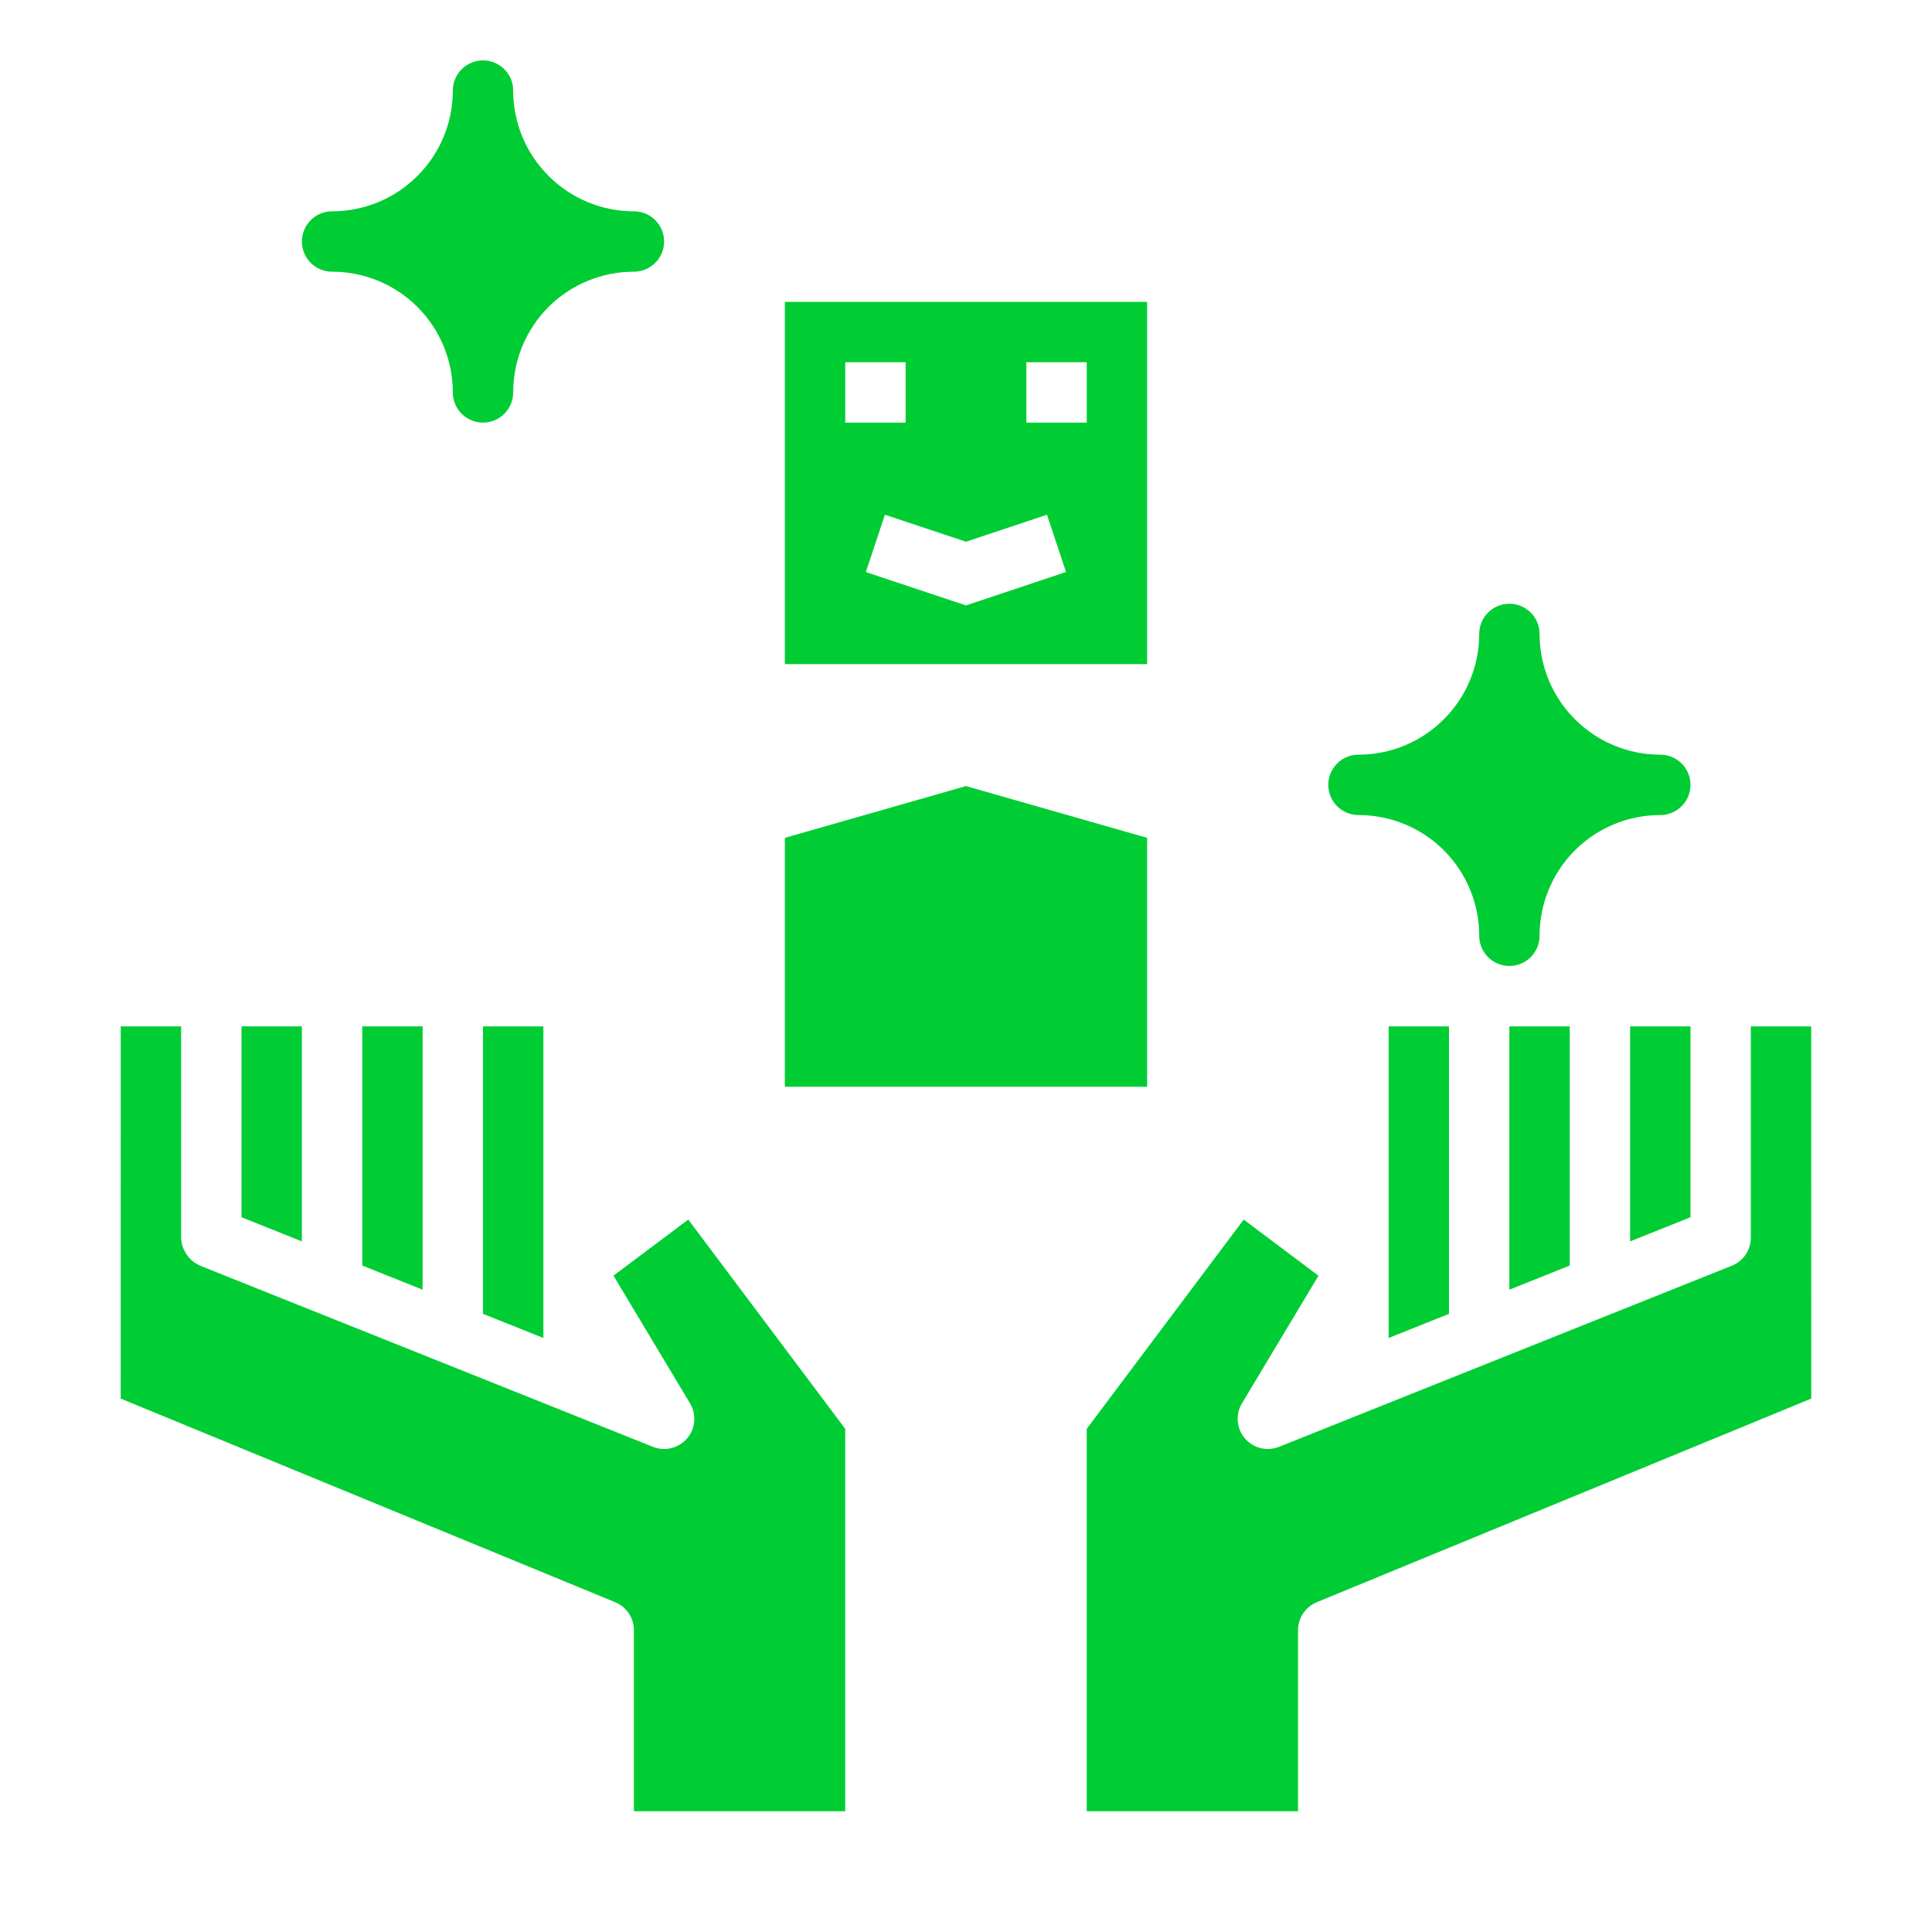
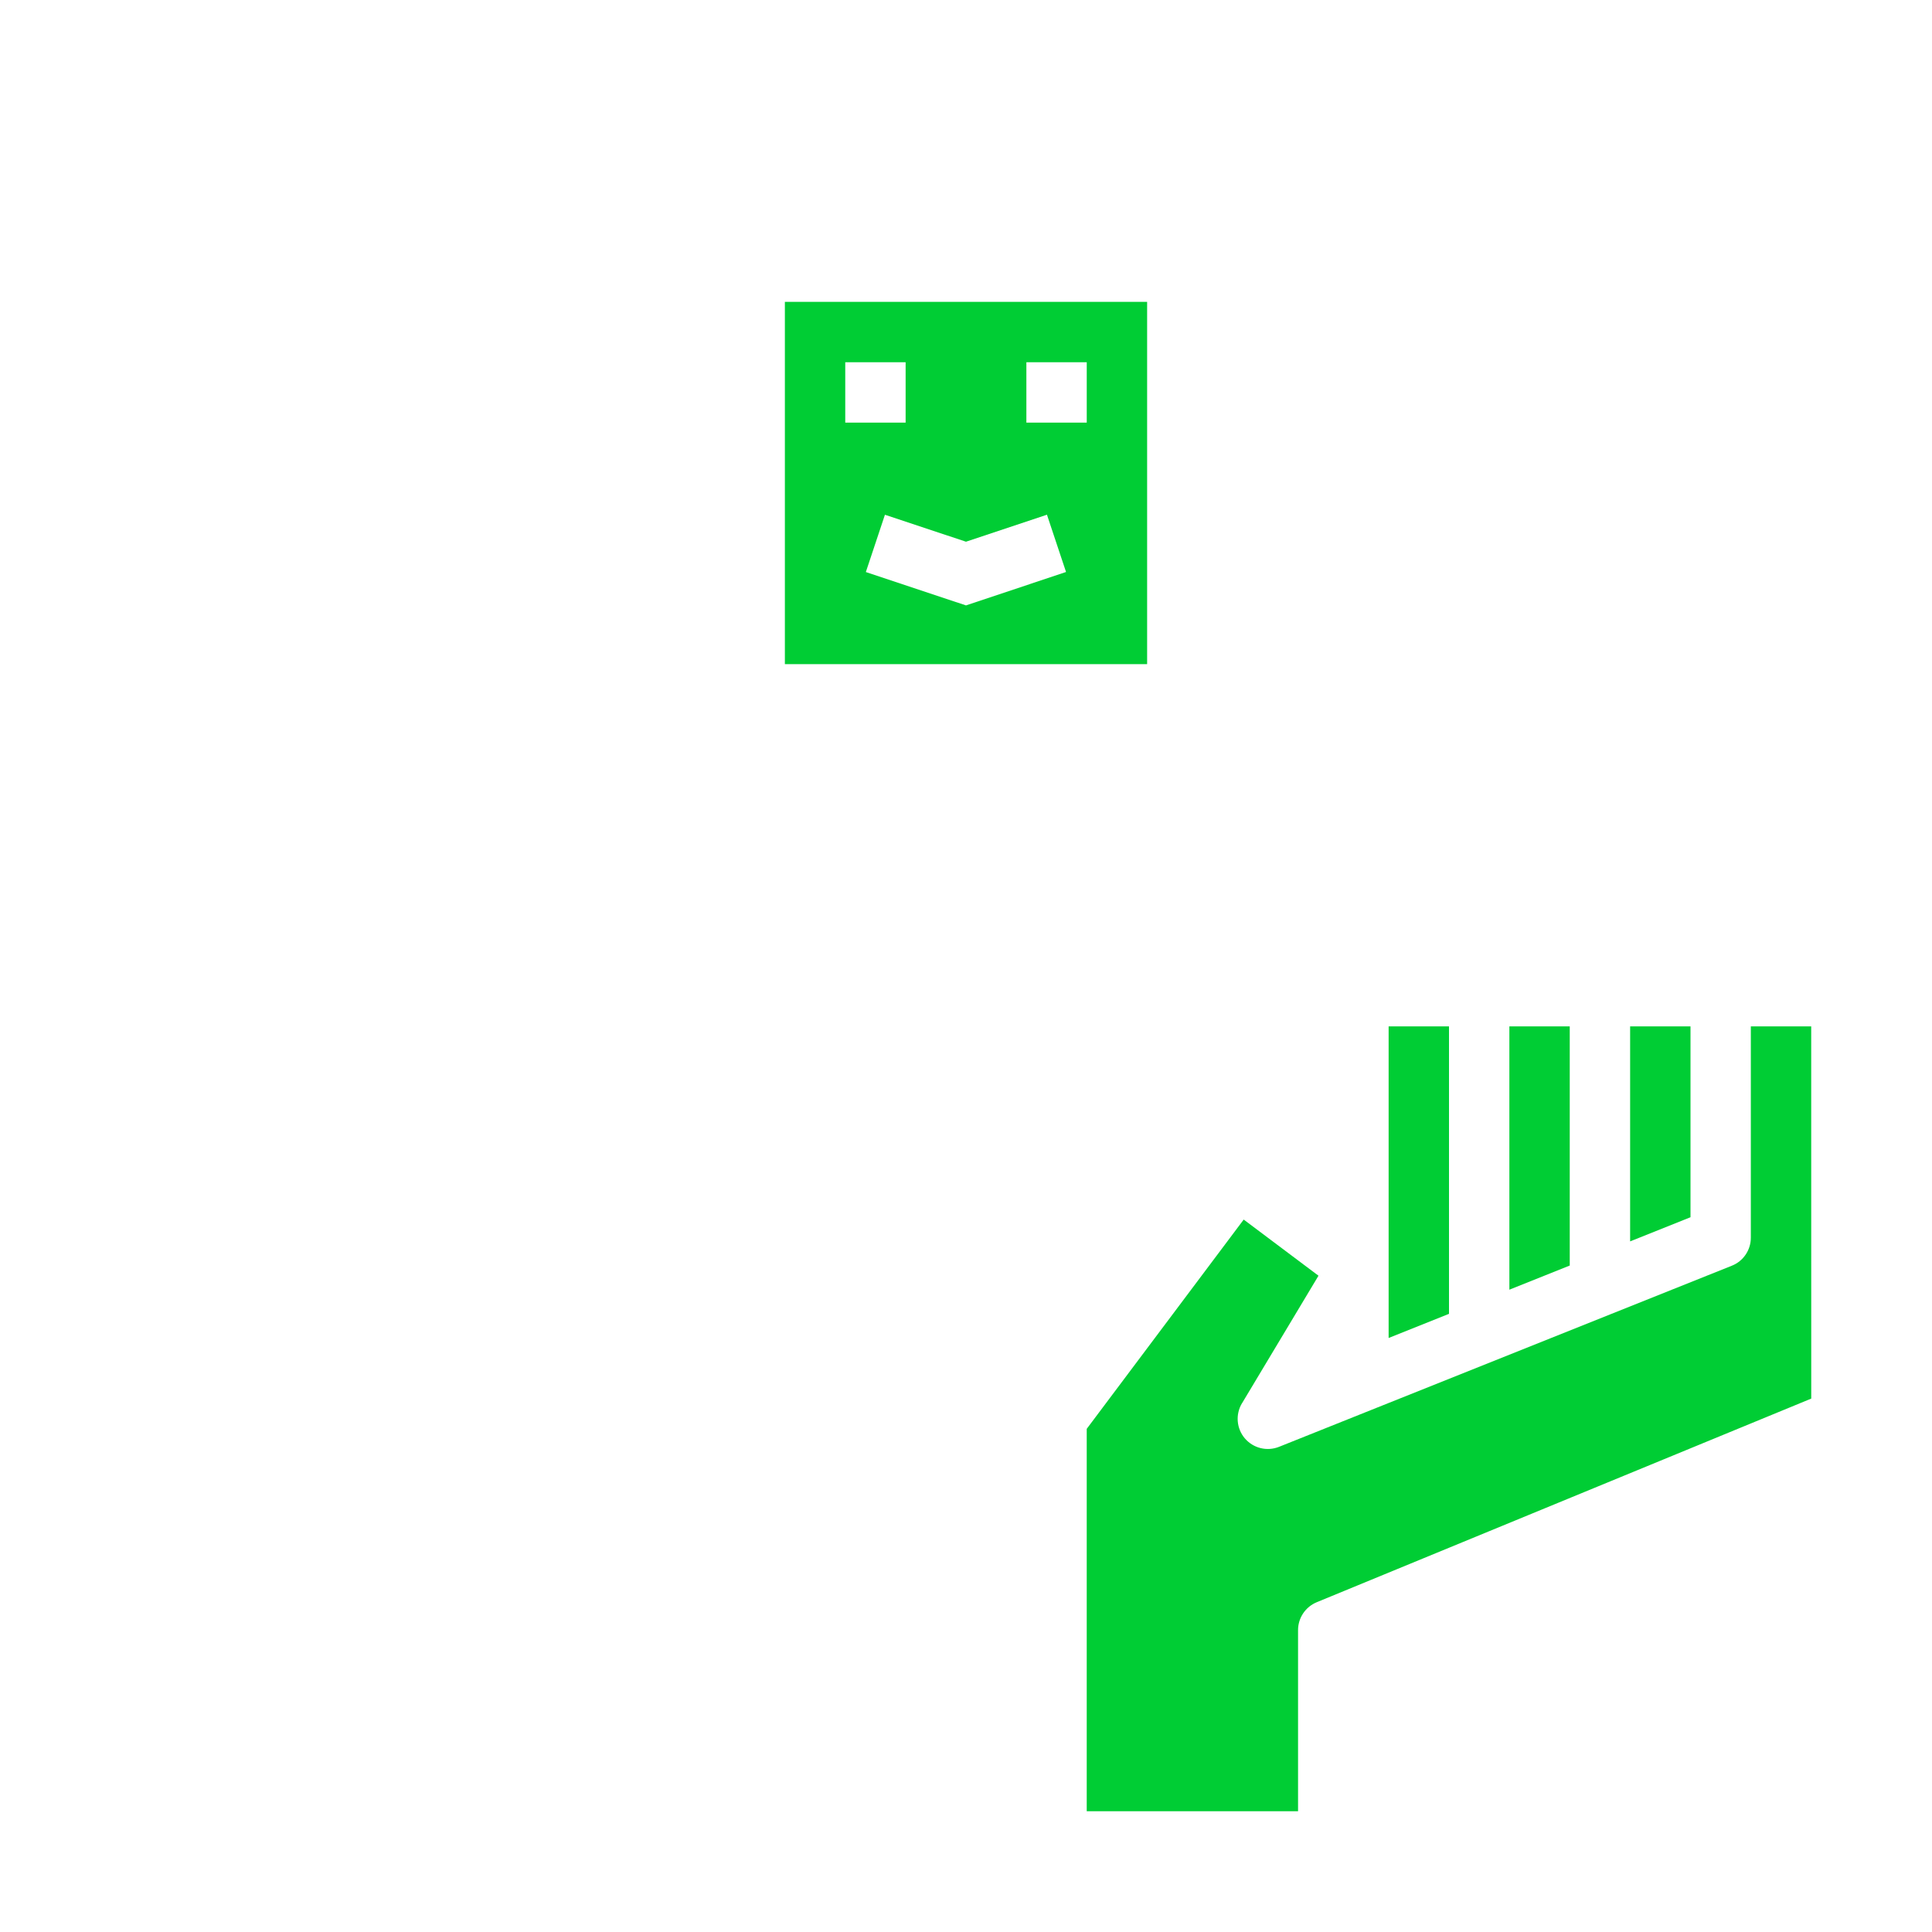
<svg xmlns="http://www.w3.org/2000/svg" width="100pt" height="100pt" version="1.1" viewBox="0 0 100 100">
  <g fill="#00cd34">
-     <path d="m32.812 10.938c-1.656 0-3.246-0.656-4.418-1.832-1.176-1.172-1.832-2.762-1.832-4.418 0-0.863-0.699-1.562-1.562-1.562s-1.562 0.699-1.562 1.562c0 1.656-0.656 3.246-1.832 4.418-1.172 1.176-2.762 1.832-4.418 1.832-0.863 0-1.562 0.699-1.562 1.562s0.699 1.562 1.562 1.562c1.656 0 3.246 0.656 4.422 1.828 1.172 1.176 1.828 2.766 1.828 4.422 0 0.863 0.699 1.562 1.562 1.562s1.562-0.699 1.562-1.562c0-1.656 0.656-3.246 1.828-4.422 1.176-1.172 2.766-1.828 4.422-1.828 0.863 0 1.562-0.699 1.562-1.562s-0.699-1.562-1.562-1.562z" />
-     <path d="m85.938 39.062c-1.656 0-3.246-0.656-4.418-1.832-1.176-1.172-1.832-2.762-1.832-4.418 0-0.863-0.699-1.562-1.562-1.562s-1.562 0.699-1.562 1.562c0 1.656-0.656 3.246-1.832 4.418-1.172 1.176-2.762 1.832-4.418 1.832-0.863 0-1.562 0.699-1.562 1.562s0.699 1.562 1.562 1.562c1.656 0 3.246 0.656 4.422 1.828 1.172 1.176 1.828 2.766 1.828 4.422 0 0.863 0.699 1.562 1.562 1.562s1.562-0.699 1.562-1.562c0-1.656 0.656-3.246 1.828-4.422 1.176-1.172 2.766-1.828 4.422-1.828 0.863 0 1.562-0.699 1.562-1.562s-0.699-1.562-1.562-1.562z" />
-     <path d="m28.125 69.254-3.125-1.25v-14.879h3.125zm-6.25-2.5-3.125-1.25v-12.379h3.125zm-6.25-2.5-3.125-1.25v-9.879h3.125zm-9.375-11.129h3.125v10.938c0.004 0.188 0.039 0.371 0.109 0.547 0.023 0.051 0.047 0.102 0.074 0.148 0.059 0.117 0.129 0.227 0.215 0.324 0.035 0.043 0.074 0.082 0.113 0.121 0.117 0.105 0.246 0.195 0.387 0.262 0.023 0.012 0.043 0.031 0.066 0.039l0.016 0.008 23.438 9.375c0.625 0.25 1.336 0.074 1.773-0.438 0.434-0.508 0.492-1.242 0.148-1.816l-3.961-6.606 3.871-2.902 8.125 10.832v19.793h-10.938v-9.375c0-0.633-0.383-1.203-0.969-1.445l-25.594-10.539z" />
    <path d="m40.625 15.625v18.75h18.75v-18.75zm3.125 3.125h3.125v3.125h-3.125zm6.25 12.586-5.184-1.727 0.988-2.965 4.195 1.395 4.191-1.398 0.988 2.965zm6.25-9.461h-3.125v-3.125h3.125z" />
-     <path d="m40.625 43.367v12.883h18.75v-12.883l-9.375-2.68z" />
    <path d="m87.5 63.004-3.125 1.25v-11.129h3.125zm-6.25-9.879v12.379l-3.125 1.25v-13.629zm-6.25 0v14.879l-3.125 1.25v-16.129zm18.75 19.266-25.594 10.539c-0.586 0.242-0.969 0.812-0.969 1.445v9.375h-10.938v-19.793l8.125-10.832 3.871 2.906-3.961 6.606v-0.004c-0.344 0.574-0.285 1.309 0.148 1.816 0.438 0.512 1.148 0.688 1.773 0.438l23.438-9.375c0.59-0.234 0.98-0.809 0.98-1.449v-10.938h3.125z" />
  </g>
</svg>